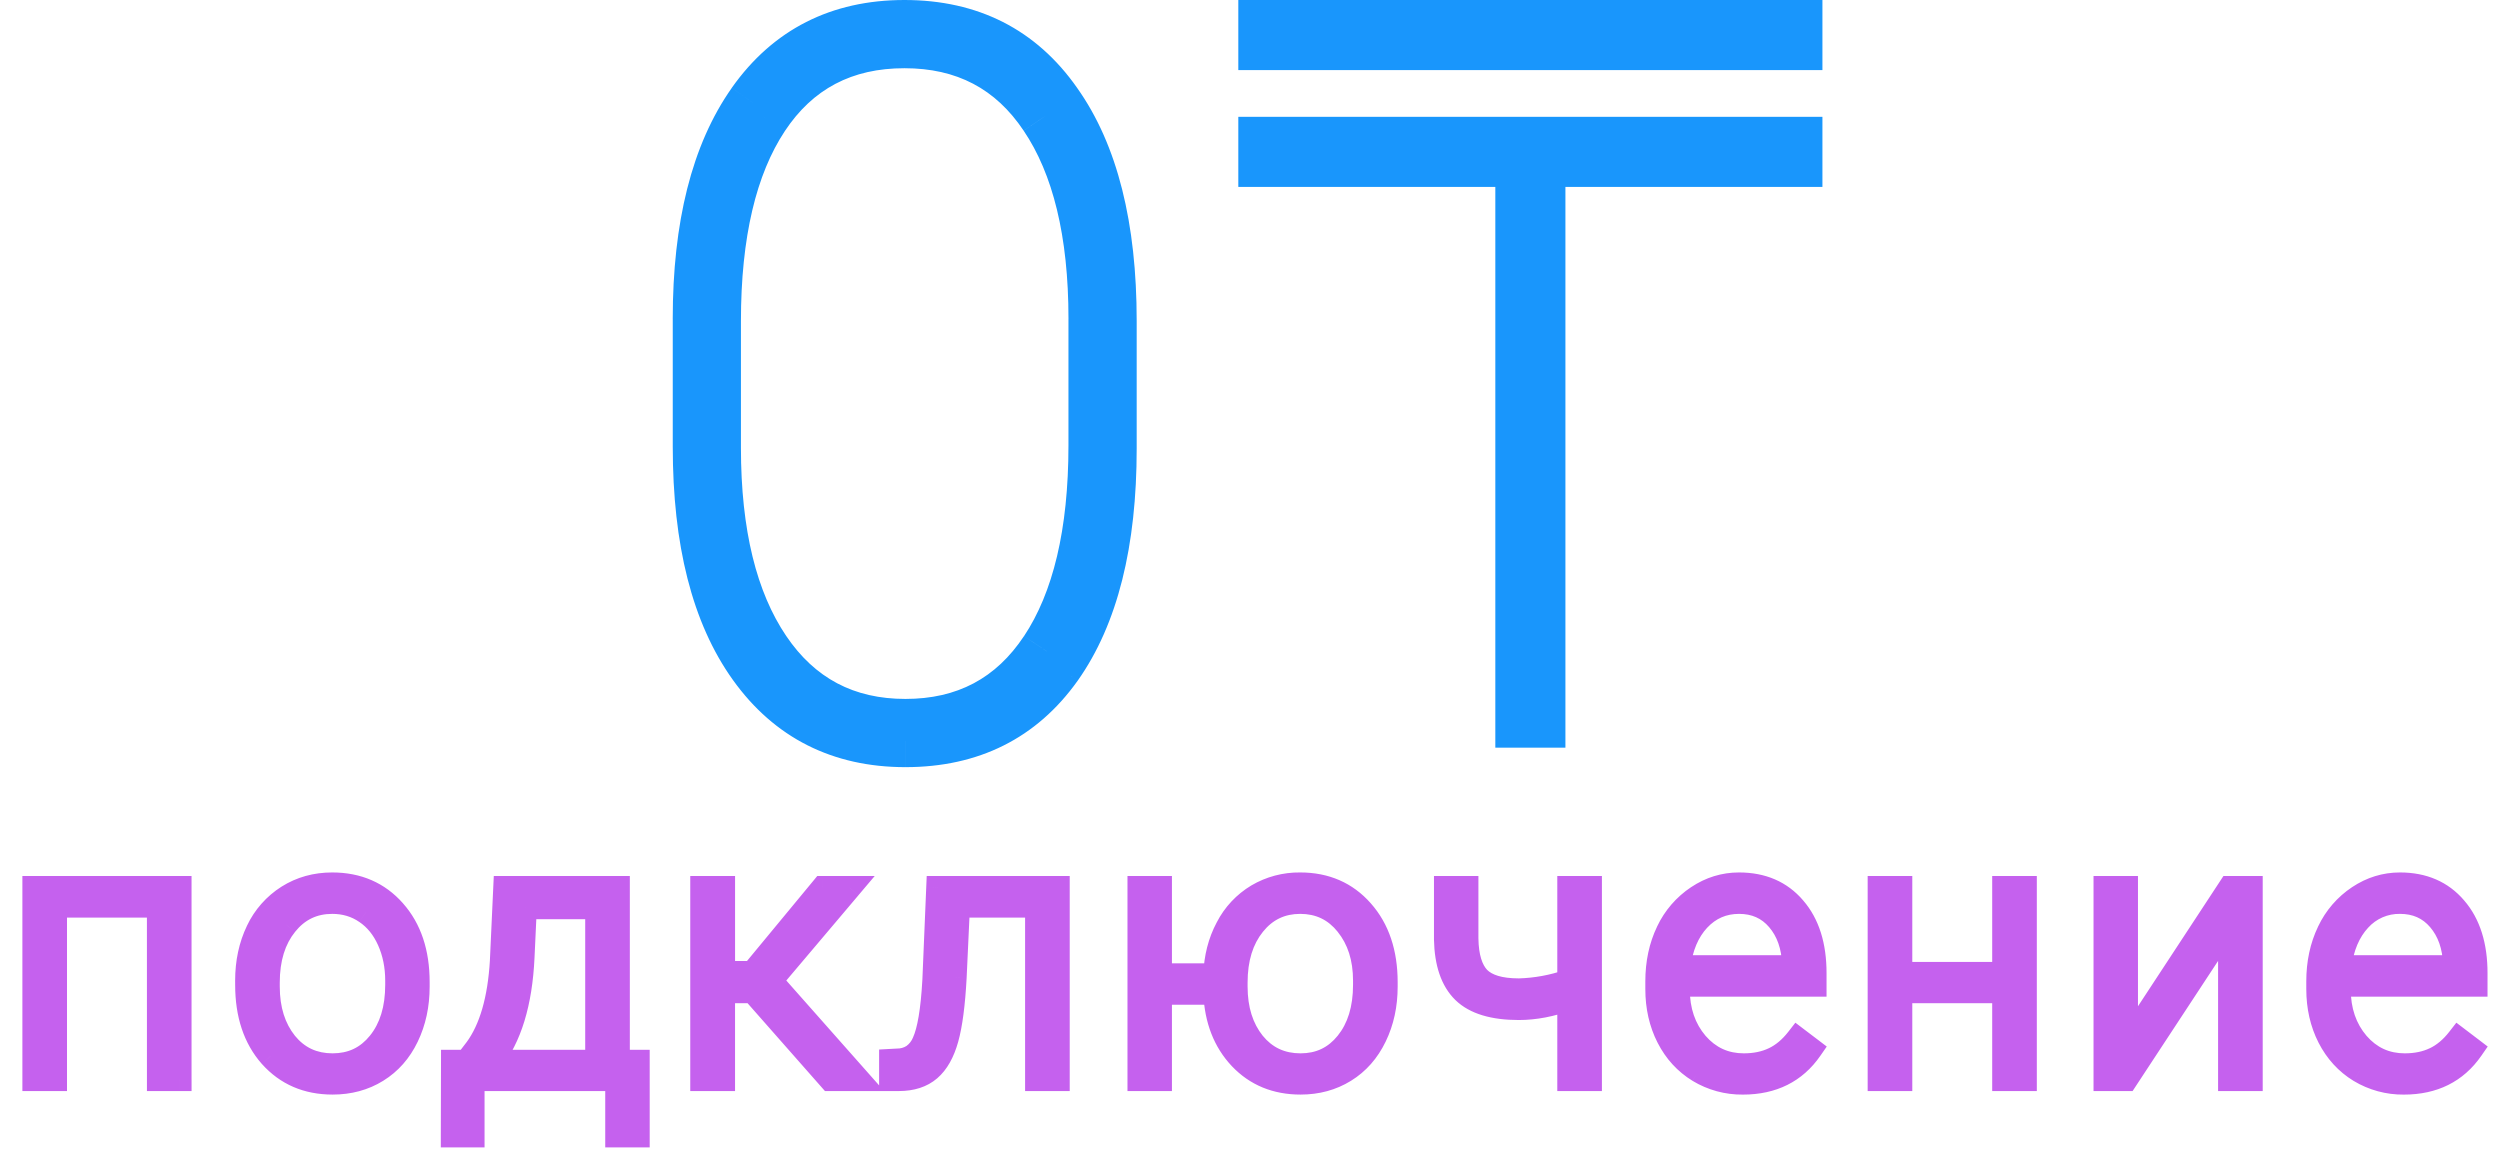
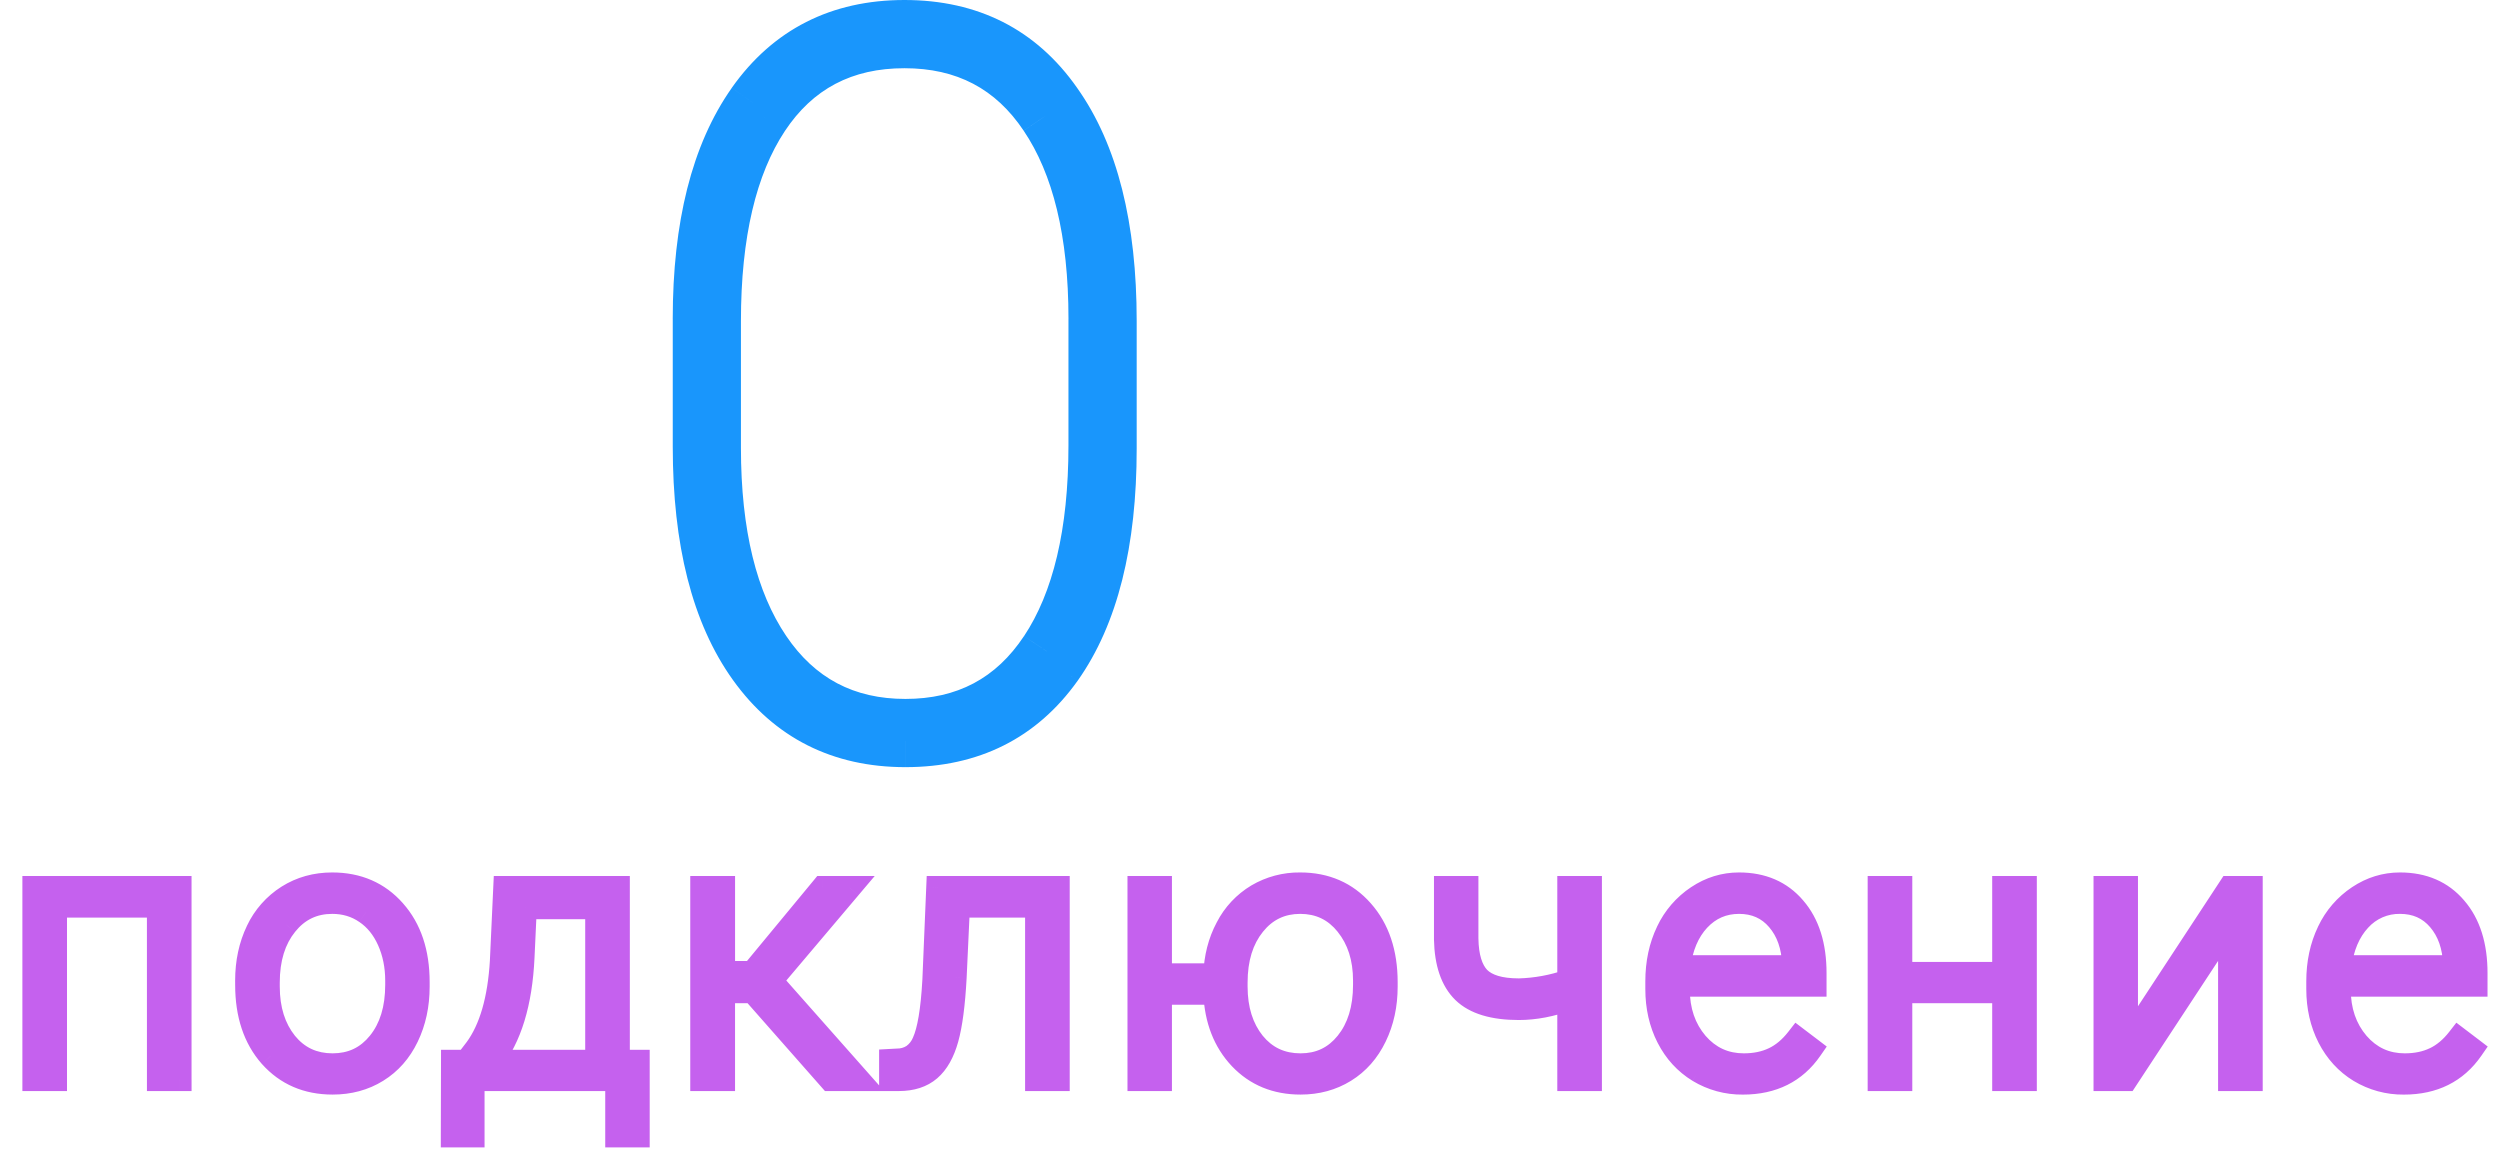
<svg xmlns="http://www.w3.org/2000/svg" width="107" height="50" viewBox="0 0 107 50" fill="none">
  <g clip-path="url(#clip0_2708_642)">
    <path d="M45.386 28.617L46.119 29.139L46.12 29.137L45.386 28.617ZM32.056 4.28L31.322 3.76V3.762L32.056 4.28ZM45.366 4.28L44.628 4.795L44.631 4.801L45.366 4.28ZM44.556 5.088L43.809 5.588L43.811 5.592L44.556 5.088ZM46.85 19.206C46.85 23.155 46.08 26.082 44.652 28.098L46.122 29.138C47.845 26.703 48.65 23.356 48.65 19.206H46.85ZM44.654 28.096C43.257 30.056 41.326 31.034 38.754 31.034V32.834C41.874 32.834 44.366 31.601 46.12 29.14L44.654 28.095V28.096ZM38.754 31.034C36.201 31.034 34.259 30.047 32.831 28.052L31.367 29.1C33.145 31.583 35.64 32.834 38.753 32.834V31.034H38.754ZM32.831 28.052C31.378 26.023 30.594 23.083 30.594 19.123H28.794C28.794 23.289 29.614 26.651 31.367 29.1L32.831 28.052ZM30.594 19.123V13.65H28.794V19.122H30.594V19.123ZM30.594 13.65C30.594 9.745 31.364 6.831 32.794 4.799L31.32 3.762C29.6 6.208 28.793 9.538 28.793 13.649H30.593L30.594 13.65ZM32.794 4.799C34.208 2.795 36.146 1.802 38.712 1.802V0C35.583 0 33.086 1.26 31.32 3.76L32.79 4.797L32.794 4.799ZM38.712 1.802C41.293 1.802 43.229 2.796 44.629 4.796L46.104 3.765C44.35 1.259 41.85 0 38.71 0V1.8L38.712 1.802ZM44.632 4.802C46.073 6.831 46.85 9.772 46.85 13.733H48.65C48.65 9.569 47.838 6.208 46.1 3.76L44.631 4.801L44.632 4.802ZM46.85 13.733V19.206H48.65V13.733H46.85ZM47.53 13.651C47.53 9.891 46.824 6.835 45.303 4.585L43.812 5.593C45.056 7.433 45.731 10.086 45.731 13.651H47.53ZM45.306 4.589C43.765 2.284 41.53 1.12 38.71 1.12V2.92C40.949 2.92 42.613 3.801 43.809 5.588L45.304 4.588L45.306 4.589ZM38.71 1.12C35.876 1.12 33.634 2.293 32.094 4.611L33.593 5.607C34.789 3.807 36.458 2.92 38.71 2.92V1.12ZM32.093 4.612C30.603 6.862 29.912 9.944 29.912 13.753H31.712C31.712 10.127 32.375 7.446 33.594 5.606L32.093 4.612ZM29.912 13.753V19.163H31.712V13.753H29.912ZM29.912 19.163C29.912 22.913 30.627 25.967 32.16 28.23L33.65 27.22C32.393 25.365 31.712 22.711 31.712 19.163H29.912ZM32.16 28.23C33.725 30.538 35.953 31.714 38.751 31.714V29.914C36.546 29.914 34.877 29.031 33.65 27.22L32.16 28.23ZM38.751 31.714C41.561 31.714 43.788 30.539 45.326 28.224L43.826 27.227C42.629 29.03 40.971 29.914 38.751 29.914V31.714ZM45.326 28.224C46.831 25.96 47.53 22.87 47.53 19.06H45.73C45.73 22.684 45.06 25.373 43.828 27.227L45.328 28.223L45.326 28.224ZM47.53 19.06V13.651L45.73 13.65V19.06H47.53Z" fill="#1996FC" />
    <path d="M7.699 46.197H6.789V38.773H2.368V46.197H1.458V37.992H7.698V46.197H7.699ZM10.564 41.973C10.564 41.185 10.716 40.475 11.019 39.843C11.303 39.239 11.752 38.729 12.316 38.372C12.886 38.016 13.547 37.831 14.219 37.841C15.311 37.841 16.196 38.225 16.873 38.993C17.551 39.757 17.89 40.77 17.89 42.034V42.224C17.89 43.018 17.735 43.733 17.427 44.37C17.124 45.002 16.694 45.49 16.137 45.833C15.582 46.177 14.947 46.349 14.235 46.349C13.148 46.349 12.263 45.967 11.581 45.204C10.903 44.435 10.564 43.419 10.564 42.156V41.973ZM11.474 42.223C11.474 43.205 11.727 44.011 12.233 44.643C12.743 45.27 13.411 45.583 14.235 45.583C15.054 45.583 15.715 45.27 16.221 44.643C16.731 44.011 16.987 43.179 16.987 42.148V41.973C16.987 41.347 16.871 40.773 16.638 40.253C16.406 39.731 16.08 39.33 15.66 39.047C15.24 38.758 14.76 38.614 14.22 38.614C13.41 38.614 12.75 38.933 12.24 39.57C11.73 40.202 11.474 41.03 11.474 42.057V42.223ZM19.966 45.431L20.368 44.908C21.005 44.044 21.372 42.78 21.468 41.117L21.612 37.993H26.457V45.431H27.307V48.609H26.404V46.197H20.24V48.609H19.368L19.376 45.431H19.966ZM21.013 45.431H25.547V38.841H22.477L22.377 40.973C22.287 42.929 21.832 44.415 21.013 45.431ZM32.22 42.436H30.96V46.197H30.043V37.992H30.961V41.632H32.204L35.214 37.992H36.36L32.993 41.974L36.731 46.197H35.533L32.22 42.436ZM45.284 37.992V46.197H44.374V38.773H41.015L40.871 41.845C40.811 42.982 40.696 43.852 40.53 44.453C40.363 45.05 40.115 45.489 39.786 45.773C39.458 46.056 39.021 46.197 38.475 46.197H38.125V45.394L38.406 45.378C38.927 45.368 39.301 45.115 39.529 44.62C39.756 44.125 39.905 43.24 39.976 41.966L40.143 37.992H45.284ZM49.659 41.731H52.002C52.027 40.983 52.199 40.311 52.517 39.714C52.811 39.139 53.26 38.658 53.814 38.326C54.37 38 55.005 37.832 55.649 37.841C56.736 37.841 57.619 38.225 58.296 38.993C58.978 39.762 59.319 40.778 59.319 42.042V42.224C59.319 43.012 59.165 43.725 58.857 44.362C58.548 44.999 58.117 45.489 57.56 45.833C57.004 46.177 56.372 46.349 55.664 46.349C54.618 46.349 53.759 45.995 53.086 45.287C52.414 44.575 52.052 43.647 52.002 42.504H49.659V46.197H48.756V37.992H49.659V41.731ZM52.897 42.224C52.897 43.204 53.149 44.011 53.655 44.643C54.165 45.27 54.835 45.583 55.665 45.583C56.478 45.583 57.138 45.27 57.644 44.643C58.154 44.011 58.41 43.179 58.41 42.148V41.973C58.41 41.003 58.154 40.202 57.644 39.57C57.133 38.933 56.468 38.614 55.649 38.614C54.835 38.614 54.173 38.933 53.663 39.57C53.152 40.202 52.897 41.03 52.897 42.057V42.224ZM68.062 46.197H67.152V42.747C66.404 43.02 65.688 43.157 65.006 43.157C63.919 43.157 63.13 42.919 62.64 42.444C62.15 41.964 61.894 41.218 61.874 40.207V37.992H62.776V40.162C62.786 40.945 62.958 41.511 63.292 41.86C63.631 42.203 64.202 42.375 65.006 42.375C65.737 42.355 66.461 42.222 67.152 41.981V37.992H68.062V46.197ZM74.597 46.349C73.9 46.349 73.267 46.177 72.702 45.833C72.139 45.488 71.685 44.991 71.39 44.4C71.076 43.783 70.92 43.093 70.92 42.33V42.004C70.92 41.215 71.071 40.505 71.375 39.873C71.658 39.27 72.101 38.756 72.656 38.387C73.179 38.03 73.798 37.84 74.431 37.841C75.427 37.841 76.215 38.182 76.796 38.864C77.383 39.542 77.676 40.47 77.676 41.648V42.156H71.822V42.33C71.822 43.26 72.087 44.036 72.618 44.658C73.154 45.275 73.827 45.583 74.635 45.583C75.121 45.583 75.548 45.495 75.917 45.318C76.291 45.141 76.63 44.858 76.933 44.468L77.502 44.901C76.834 45.866 75.866 46.349 74.597 46.349ZM74.431 38.614C74.106 38.608 73.783 38.673 73.485 38.802C73.186 38.932 72.919 39.124 72.701 39.365C72.237 39.865 71.954 40.538 71.852 41.382H76.774V41.283C76.748 40.495 76.524 39.853 76.099 39.357C75.674 38.862 75.119 38.614 74.431 38.614ZM86.676 46.197H85.766V42.437H81.346V46.197H80.436V37.992H81.346V41.67H85.766V37.992H86.676V46.197ZM95.434 37.992H96.344V46.197H95.434V39.456L91.005 46.197H90.103V37.992H91.005V44.742L95.434 37.992ZM102.887 46.349C102.189 46.349 101.557 46.177 100.991 45.833C100.428 45.487 99.974 44.991 99.679 44.4C99.366 43.783 99.209 43.093 99.209 42.33V42.004C99.209 41.215 99.361 40.505 99.664 39.873C99.948 39.27 100.391 38.756 100.946 38.387C101.469 38.03 102.087 37.84 102.72 37.841C103.716 37.841 104.505 38.182 105.086 38.864C105.672 39.542 105.966 40.47 105.966 41.648V42.156H100.111V42.33C100.111 43.26 100.377 44.036 100.908 44.658C101.444 45.275 102.116 45.583 102.925 45.583C103.41 45.583 103.837 45.495 104.206 45.318C104.58 45.141 104.919 44.858 105.222 44.468L105.791 44.901C105.124 45.866 104.156 46.349 102.887 46.349ZM102.72 38.614C102.395 38.609 102.072 38.673 101.774 38.803C101.476 38.932 101.209 39.124 100.991 39.365C100.526 39.865 100.243 40.538 100.142 41.382H105.063V41.283C105.038 40.495 104.813 39.853 104.388 39.357C103.964 38.862 103.408 38.614 102.72 38.614Z" fill="#C561EE" />
    <path d="M7.699 46.197V46.697H8.199V46.197H7.699ZM6.789 46.197H6.289V46.697H6.789V46.197ZM6.789 38.773H7.289V38.273H6.789V38.773ZM2.368 38.773V38.273H1.868V38.773H2.368ZM2.368 46.197V46.697H2.868V46.197H2.368ZM1.458 46.197H0.958V46.697H1.458V46.197ZM1.458 37.992V37.492H0.958V37.992H1.458ZM7.698 37.992H8.198V37.492H7.698V37.992ZM7.698 45.697H6.788L6.789 46.697H7.699L7.698 45.697ZM7.288 46.197L7.289 38.773H6.288L6.289 46.197H7.288ZM6.789 38.273H2.368V39.273H6.788L6.789 38.273ZM1.868 38.773V46.197H2.868V38.773H1.868ZM2.368 45.697H1.458V46.697H2.368V45.697ZM1.958 46.197V37.992H0.958V46.197H1.958ZM1.458 38.492H7.698V37.492H1.458V38.492ZM7.198 37.992V46.197H8.198V37.992H7.198ZM11.019 39.842L10.57 39.623L10.569 39.626L11.019 39.842ZM16.873 38.993L16.498 39.324L16.499 39.325L16.873 38.993ZM11.581 45.204L11.205 45.534L11.208 45.537L11.581 45.204ZM12.233 44.643L11.843 44.955L11.845 44.959L12.233 44.643ZM15.661 39.047L15.377 39.459L15.38 39.461L15.66 39.047H15.661ZM12.241 39.57L12.629 39.884L12.63 39.882L12.24 39.57H12.241ZM11.064 41.974C11.064 41.25 11.203 40.616 11.47 40.059L10.569 39.626C10.229 40.334 10.064 41.119 10.064 41.974H11.064ZM11.469 40.062C11.739 39.508 12.11 39.091 12.582 38.795L12.05 37.948C11.408 38.355 10.894 38.935 10.57 39.623L11.469 40.062ZM12.583 38.795C13.073 38.489 13.641 38.331 14.219 38.341V37.341C13.424 37.341 12.696 37.541 12.049 37.949L12.583 38.795ZM14.219 38.341C15.179 38.341 15.923 38.672 16.499 39.325L17.249 38.663C16.469 37.779 15.444 37.341 14.219 37.341V38.341ZM16.499 39.325C17.078 39.977 17.389 40.862 17.389 42.035H18.389C18.389 40.678 18.024 39.537 17.247 38.662L16.499 39.325ZM17.389 42.035V42.224H18.389V42.035H17.389ZM17.389 42.224C17.389 42.951 17.249 43.591 16.977 44.152L17.877 44.588C18.222 43.875 18.389 43.084 18.389 42.224H17.389ZM16.976 44.154C16.711 44.706 16.344 45.118 15.875 45.408L16.401 46.258C17.044 45.861 17.536 45.298 17.878 44.586L16.976 44.154ZM15.875 45.408C15.405 45.698 14.863 45.848 14.235 45.848V46.848C15.031 46.848 15.759 46.656 16.401 46.258L15.875 45.408ZM14.235 45.848C13.28 45.848 12.535 45.521 11.953 44.871L11.208 45.537C11.992 46.414 13.015 46.848 14.235 46.848V45.848ZM11.955 44.873C11.376 44.216 11.065 43.327 11.065 42.156H10.065C10.065 43.511 10.43 44.654 11.205 45.534L11.955 44.873ZM11.065 42.156L11.064 41.974H10.064L10.065 42.156H11.065ZM10.975 42.224C10.975 43.294 11.252 44.217 11.842 44.955L12.623 44.33C12.203 43.805 11.974 43.116 11.974 42.224H10.974H10.975ZM11.845 44.959C12.453 45.704 13.263 46.083 14.235 46.083V45.083C13.557 45.083 13.034 44.835 12.62 44.327L11.845 44.959ZM14.235 46.083C15.202 46.083 16.008 45.703 16.61 44.957L15.832 44.328C15.423 44.835 14.906 45.083 14.235 45.083V46.083ZM16.61 44.957C17.21 44.214 17.487 43.262 17.487 42.147H16.487C16.487 43.097 16.254 43.807 15.832 44.328L16.61 44.957ZM17.487 42.147V41.974H16.487V42.147H17.487ZM17.487 41.974C17.487 41.284 17.359 40.639 17.095 40.048L16.182 40.456C16.383 40.906 16.487 41.411 16.487 41.974H17.487ZM17.095 40.048C16.829 39.453 16.446 38.974 15.94 38.632L15.38 39.461C15.713 39.685 15.982 40.01 16.182 40.456L17.095 40.048ZM15.943 38.634C15.436 38.287 14.834 38.106 14.219 38.114V39.114C14.666 39.114 15.046 39.231 15.377 39.459L15.943 38.634ZM14.219 38.114C13.257 38.114 12.455 38.503 11.85 39.257L12.63 39.882C13.047 39.362 13.564 39.114 14.22 39.114V38.114H14.219ZM11.851 39.256C11.251 39.998 10.974 40.947 10.974 42.056H11.974C11.974 41.114 12.208 40.406 12.629 39.884L11.851 39.256ZM10.974 42.056V42.224H11.974V42.056H10.974ZM19.966 45.431V45.931H20.213L20.363 45.736L19.966 45.431ZM20.368 44.908L20.765 45.213L20.771 45.205L20.368 44.908ZM21.468 41.117L21.967 41.146V41.14L21.467 41.117H21.468ZM21.612 37.993V37.493H21.134L21.112 37.969L21.612 37.993ZM26.457 37.993H26.957V37.493H26.457V37.993ZM26.457 45.431H25.957V45.931H26.457V45.431ZM27.307 45.431H27.807V44.931H27.307V45.431ZM27.307 48.609V49.109H27.807V48.609H27.307ZM26.404 48.609H25.904V49.109H26.404V48.609ZM26.404 46.197H26.904V45.697H26.404V46.197ZM20.239 46.197V45.697H19.739V46.197H20.239ZM20.239 48.609V49.109H20.739V48.609H20.239ZM19.367 48.609L18.867 48.607V49.109H19.367V48.609ZM19.375 45.431V44.931H18.876L18.875 45.431H19.375ZM21.013 45.431L20.623 45.118L19.968 45.931H21.013V45.431ZM25.547 45.431V45.931H26.047V45.431H25.547ZM25.547 38.841H26.047V38.341H25.547V38.841ZM22.477 38.841V38.341H21.999L21.977 38.819L22.477 38.841ZM20.363 45.736L20.765 45.213L19.972 44.603L19.57 45.127L20.363 45.736ZM20.771 45.205C21.489 44.23 21.868 42.857 21.967 41.146L20.969 41.088C20.875 42.704 20.522 43.858 19.966 44.612L20.771 45.205ZM21.967 41.14L22.111 38.016L21.112 37.969L20.968 41.094L21.968 41.14H21.967ZM21.612 38.492H26.457V37.493H21.612V38.492ZM25.957 37.992V45.431L26.957 45.432V37.993L25.957 37.992ZM26.457 45.931L27.307 45.932V44.931L26.457 44.932V45.931ZM26.807 45.432V48.609H27.807V45.431L26.807 45.43V45.432ZM27.307 48.109H26.404V49.109H27.307V48.109ZM26.904 48.609V46.197H25.904V48.609H26.904ZM26.404 45.697H20.239L20.24 46.697H26.405V45.697H26.404ZM19.739 46.197V48.609H20.739V46.197H19.739ZM20.239 48.109H19.367V49.109H20.239V48.109ZM19.867 48.609L19.875 45.433L18.875 45.431L18.867 48.608L19.867 48.609ZM19.375 45.931H19.966V44.931H19.375V45.931ZM21.013 45.931H25.547V44.931H21.013V45.931ZM26.047 45.431V38.841H25.047V45.431H26.047ZM25.547 38.341H22.477V39.341H25.547V38.341ZM21.977 38.819L21.878 40.949L22.877 40.996L22.976 38.865L21.977 38.819ZM21.878 40.949C21.79 42.85 21.35 44.216 20.623 45.118L21.403 45.745C22.313 44.615 22.783 43.009 22.877 40.996L21.878 40.949ZM32.22 42.436L32.595 42.106L32.445 41.936H32.22V42.436ZM30.96 42.436V41.936H30.46V42.436H30.96ZM30.96 46.197V46.697H31.46V46.197H30.96ZM30.043 46.197H29.543V46.697H30.043V46.197ZM30.043 37.992V37.492H29.543V37.992H30.043ZM30.961 37.992H31.461V37.492H30.961V37.992ZM30.961 41.632H30.461V42.132H30.961V41.632ZM32.204 41.632V42.132H32.44L32.59 41.951L32.204 41.632ZM35.214 37.992V37.492H34.98L34.83 37.674L35.215 37.993L35.214 37.992ZM36.36 37.992L36.742 38.315L37.438 37.493H36.36V37.992ZM32.993 41.974L32.611 41.651L32.331 41.981L32.619 42.305L32.993 41.974ZM36.731 46.197V46.697H37.841L37.106 45.866L36.731 46.197ZM35.533 46.197L35.158 46.527L35.308 46.697H35.533V46.197ZM32.22 41.936H30.96V42.937H32.22V41.936ZM30.46 42.436V46.197H31.46V42.437L30.46 42.436ZM30.96 45.697H30.043V46.697H30.961V45.697H30.96ZM30.543 46.197V37.992H29.543V46.197H30.543ZM30.043 38.492H30.961V37.492H30.043V38.492ZM30.461 37.992V41.632H31.461V37.992H30.461ZM30.961 42.132H32.204V41.132H30.961V42.132ZM32.59 41.951L35.6 38.311L34.83 37.674L31.82 41.314L32.59 41.951ZM35.215 38.492H36.36V37.493L35.214 37.492L35.215 38.492ZM35.978 37.67L32.611 41.651L33.375 42.296L36.742 38.316L35.978 37.67ZM32.619 42.305L36.358 46.529L37.106 45.866L33.367 41.642L32.619 42.305ZM36.731 45.697H35.533V46.697H36.731V45.697ZM35.908 45.867L32.595 42.106L31.845 42.766L35.158 46.527L35.908 45.867ZM45.284 37.993H45.784V37.493H45.284V37.993ZM45.284 46.197V46.697H45.784V46.197H45.284ZM44.374 46.197H43.874V46.697H44.374V46.197ZM44.374 38.773H44.874V38.273H44.374V38.773ZM41.015 38.773V38.273H40.538L40.516 38.75L41.015 38.773ZM40.871 41.845L41.371 41.871V41.868L40.871 41.845ZM38.126 46.197H37.626V46.697H38.126V46.197ZM38.126 45.394L38.099 44.894L37.626 44.92V45.394H38.126ZM38.406 45.378L38.396 44.878H38.388L38.379 44.879L38.406 45.379V45.378ZM39.976 41.966L40.476 41.994V41.987L39.976 41.966ZM40.143 37.992V37.492H39.663L39.643 37.972L40.143 37.992ZM44.784 37.992V46.197H45.784V37.993L44.784 37.992ZM45.284 45.697H44.374V46.697H45.284V45.697ZM44.874 46.197V38.773H43.874V46.197H44.874ZM44.374 38.273H41.015V39.273H44.375L44.374 38.273ZM40.516 38.75L40.371 41.821L41.371 41.868L41.514 38.797L40.516 38.75ZM40.372 41.818C40.312 42.944 40.2 43.771 40.048 44.32L41.011 44.588C41.193 43.934 41.309 43.02 41.371 41.871L40.371 41.818H40.372ZM40.048 44.318C39.897 44.859 39.688 45.198 39.46 45.394L40.113 46.151C40.542 45.782 40.829 45.241 41.011 44.588L40.048 44.318ZM39.46 45.394C39.244 45.58 38.933 45.697 38.475 45.697V46.697C39.108 46.697 39.672 46.531 40.113 46.151L39.46 45.394ZM38.475 45.697H38.125L38.126 46.697H38.475V45.697ZM38.625 46.197V45.394H37.626V46.197H38.625ZM38.153 45.893L38.433 45.878L38.379 44.879L38.099 44.894L38.153 45.893ZM38.416 45.878C38.758 45.872 39.079 45.784 39.358 45.595C39.635 45.408 39.839 45.142 39.983 44.829L39.074 44.411C39.017 44.553 38.921 44.676 38.798 44.767C38.678 44.843 38.538 44.881 38.396 44.878L38.416 45.878ZM39.983 44.829C40.253 44.239 40.405 43.268 40.475 41.994L39.477 41.938C39.407 43.211 39.259 44.01 39.074 44.411L39.983 44.829ZM40.476 41.987L40.642 38.013L39.643 37.972L39.477 41.945L40.476 41.987ZM40.143 38.492H45.284V37.493L40.143 37.492V38.492ZM49.659 41.731H49.159V42.231H49.659V41.731ZM52.002 41.731V42.231H52.485L52.502 41.748L52.002 41.731ZM53.086 45.287L52.722 45.63L52.724 45.632L53.086 45.287ZM52.002 42.504L52.502 42.482L52.48 42.004H52.002V42.504ZM49.659 42.504V42.004H49.159V42.504H49.659ZM49.659 46.197V46.697H50.159V46.197H49.659ZM48.756 46.197H48.256V46.697H48.756V46.197ZM48.756 37.992V37.492H48.256V37.992H48.756ZM49.659 37.992H50.159V37.492H49.659V37.992ZM53.655 44.642L53.265 44.955L53.267 44.959L53.655 44.643V44.642ZM57.644 44.642L57.254 44.328L57.644 44.643V44.642ZM57.644 39.57L57.254 39.882V39.884L57.644 39.57ZM53.663 39.57L54.051 39.884L54.053 39.882L53.663 39.57ZM49.659 42.231H52.002V41.23H49.659V42.231ZM52.502 41.748C52.525 41.068 52.68 40.471 52.959 39.949L52.076 39.479C51.718 40.149 51.53 40.898 51.502 41.714L52.502 41.748ZM52.959 39.949C53.209 39.455 53.594 39.041 54.069 38.756L53.559 37.896C52.926 38.275 52.412 38.823 52.076 39.479L52.959 39.949ZM54.069 38.756C54.548 38.476 55.094 38.332 55.649 38.341V37.341C54.915 37.332 54.192 37.524 53.559 37.896L54.069 38.756ZM55.649 38.341C56.603 38.341 57.345 38.671 57.921 39.324L58.671 38.663C57.892 37.78 56.87 37.341 55.649 37.341V38.341ZM57.922 39.325C58.506 39.983 58.82 40.871 58.82 42.042H59.82C59.82 40.685 59.45 39.542 58.67 38.662L57.922 39.325ZM58.82 42.042V42.224H59.82V42.042H58.82ZM58.82 42.224C58.82 42.946 58.679 43.583 58.407 44.144L59.307 44.58C59.652 43.868 59.82 43.08 59.82 42.224H58.82ZM58.407 44.144C58.137 44.704 57.766 45.118 57.297 45.408L57.823 46.258C58.467 45.861 58.961 45.295 59.307 44.58L58.407 44.144ZM57.297 45.408C56.827 45.698 56.287 45.848 55.664 45.848V46.848C56.457 46.848 57.18 46.655 57.823 46.258L57.297 45.408ZM55.664 45.848C54.744 45.848 54.019 45.544 53.449 44.943L52.724 45.632C53.498 46.447 54.492 46.848 55.664 46.848V45.848ZM53.45 44.944C52.873 44.333 52.549 43.526 52.502 42.482L51.502 42.526C51.557 43.768 51.954 44.816 52.722 45.63L53.45 44.944ZM52.002 42.004H49.659V43.004H52.002V42.004ZM49.159 42.504V46.197H50.159V42.504H49.159ZM49.659 45.697H48.756V46.697H49.659V45.697ZM49.256 46.197V37.992H48.256V46.197H49.256ZM48.756 38.492H49.659V37.492H48.756V38.492ZM49.159 37.992V41.731H50.159V37.992H49.159ZM52.397 42.224C52.397 43.294 52.675 44.217 53.265 44.955L54.045 44.33C53.625 43.805 53.397 43.116 53.397 42.224H52.397ZM53.267 44.959C53.876 45.705 54.689 46.083 55.664 46.083V45.083C54.981 45.083 54.455 44.833 54.043 44.327L53.267 44.959ZM55.664 46.083C56.628 46.083 57.431 45.703 58.033 44.957L57.254 44.328C56.845 44.836 56.329 45.083 55.664 45.083V46.083ZM58.033 44.957C58.633 44.214 58.91 43.262 58.91 42.147H57.91C57.91 43.097 57.675 43.807 57.254 44.328L58.033 44.957ZM58.91 42.147V41.974H57.91V42.147H58.91ZM58.91 41.974C58.91 40.912 58.628 39.993 58.033 39.256L57.254 39.884C57.679 40.41 57.91 41.094 57.91 41.974H58.91ZM58.034 39.257C57.428 38.501 56.619 38.114 55.649 38.114V39.114C56.317 39.114 56.839 39.364 57.254 39.882L58.034 39.257ZM55.649 38.114C54.683 38.114 53.877 38.502 53.272 39.257L54.052 39.882C54.469 39.363 54.988 39.114 55.649 39.114V38.114ZM53.274 39.256C52.674 39.998 52.397 40.947 52.397 42.056H53.397C53.397 41.114 53.63 40.406 54.051 39.884L53.274 39.256ZM52.397 42.056V42.224H53.397V42.056H52.397ZM68.062 46.197V46.697H68.562V46.197H68.062ZM67.152 46.197H66.652V46.697H67.152V46.197ZM67.152 42.747H67.652V42.032L66.98 42.277L67.152 42.747ZM62.64 42.444L62.29 42.801L62.292 42.803L62.64 42.444ZM61.874 40.207H61.374V40.217L61.874 40.207ZM61.874 37.992V37.492H61.374V37.992H61.874ZM62.776 37.992H63.276V37.492H62.776V37.992ZM62.776 40.162H62.276V40.168L62.776 40.162ZM63.292 41.86L62.931 42.205L62.936 42.211L63.292 41.86ZM65.006 42.375V42.875H65.02L65.006 42.375ZM67.152 41.981L67.316 42.453L67.652 42.337V41.981H67.152ZM67.152 37.992V37.492H66.652V37.992H67.152ZM68.062 37.992H68.562V37.492H68.062V37.992ZM68.062 45.697H67.152V46.697H68.062V45.697ZM67.652 46.197V42.747H66.652V46.197H67.652ZM66.98 42.277C66.278 42.533 65.62 42.657 65.006 42.657V43.657C65.756 43.657 66.529 43.507 67.323 43.217L66.98 42.277ZM65.006 42.657C63.975 42.657 63.343 42.429 62.988 42.085L62.292 42.803C62.918 43.409 63.862 43.657 65.006 43.657V42.657ZM62.99 42.087C62.63 41.733 62.393 41.138 62.374 40.197L61.374 40.217C61.396 41.297 61.67 42.194 62.29 42.801L62.99 42.086V42.087ZM62.374 40.207V37.992H61.374V40.207H62.374ZM61.874 38.492H62.776V37.492H61.874V38.492ZM62.276 37.992V40.162H63.276V37.992H62.276ZM62.276 40.168C62.287 41.003 62.469 41.723 62.931 42.205L63.653 41.515C63.448 41.299 63.286 40.886 63.276 40.155L62.276 40.168ZM62.936 42.211C63.415 42.697 64.153 42.875 65.006 42.875V41.875C64.251 41.875 63.846 41.71 63.648 41.509L62.936 42.211ZM65.02 42.875C65.802 42.854 66.577 42.711 67.316 42.453L66.987 41.509C66.345 41.734 65.672 41.857 64.992 41.876L65.02 42.875ZM67.652 41.981V37.992H66.652V41.982L67.652 41.981ZM67.152 38.492H68.062V37.492H67.152V38.492ZM67.562 37.992V46.197H68.562V37.992H67.562ZM71.375 39.873L70.925 39.653L70.924 39.657L71.375 39.873ZM72.656 38.387L72.931 38.805L72.933 38.803L72.656 38.387ZM76.796 38.864L76.416 39.189L76.418 39.192L76.796 38.864ZM77.676 42.156V42.656H78.176V42.156H77.676ZM71.822 42.156V41.656H71.322V42.156H71.822ZM72.618 44.658L72.238 44.983L72.241 44.986L72.618 44.658ZM75.917 45.318L75.703 44.866H75.701L75.917 45.318ZM76.933 44.468L77.235 44.07L76.842 43.771L76.539 44.161L76.933 44.468ZM77.502 44.901L77.913 45.185L78.185 44.792L77.805 44.502L77.502 44.901ZM72.702 39.365L72.337 39.023L72.335 39.025L72.702 39.365ZM71.852 41.382L71.356 41.322L71.289 41.882H71.852V41.382ZM76.774 41.382V41.882H77.274V41.382H76.774ZM76.774 41.283H77.274V41.267L76.774 41.283ZM74.597 45.849C74.021 45.857 73.454 45.703 72.961 45.406L72.442 46.261C73.092 46.654 73.838 46.857 74.597 46.849V45.849ZM72.963 45.407C72.479 45.109 72.088 44.681 71.835 44.172L70.945 44.628C71.298 45.318 71.797 45.866 72.441 46.26L72.963 45.407ZM71.836 44.174C71.561 43.634 71.42 43.023 71.42 42.33H70.42C70.42 43.164 70.591 43.933 70.944 44.627L71.836 44.174ZM71.42 42.33V42.004H70.42V42.33H71.42ZM71.42 42.004C71.42 41.281 71.558 40.646 71.825 40.089L70.924 39.657C70.584 40.364 70.42 41.15 70.42 42.004H71.42ZM71.824 40.092C72.068 39.57 72.451 39.125 72.931 38.805L72.381 37.969C71.751 38.388 71.248 38.969 70.925 39.653L71.824 40.092ZM72.934 38.802C73.375 38.5 73.897 38.34 74.431 38.341V37.341C73.691 37.341 73.004 37.554 72.379 37.971L72.933 38.803L72.934 38.802ZM74.431 38.341C75.298 38.341 75.941 38.631 76.416 39.189L77.177 38.54C76.489 37.733 75.555 37.341 74.431 37.341V38.341ZM76.418 39.192C76.904 39.754 77.176 40.551 77.176 41.647H78.176C78.176 40.387 77.862 39.331 77.174 38.537L76.418 39.192ZM77.176 41.647V42.156H78.176V41.647H77.176ZM77.676 41.656H71.822V42.656H77.676V41.656ZM71.322 42.156V42.33H72.322V42.156H71.322ZM71.322 42.33C71.322 43.362 71.619 44.258 72.238 44.983L72.998 44.333C72.556 43.814 72.322 43.158 72.322 42.33H71.322ZM72.241 44.986C72.871 45.711 73.68 46.083 74.635 46.083V45.083C73.973 45.083 73.438 44.839 72.995 44.33L72.241 44.986ZM74.635 46.083C75.182 46.083 75.685 45.983 76.133 45.769L75.701 44.866C75.411 45.005 75.06 45.083 74.635 45.083V46.083ZM76.131 45.77C76.588 45.553 76.985 45.215 77.327 44.776L76.539 44.161C76.274 44.501 75.994 44.728 75.703 44.866L76.131 45.77ZM76.631 44.866L77.199 45.299L77.805 44.502L77.235 44.07L76.631 44.866ZM77.091 44.616C76.525 45.434 75.718 45.849 74.597 45.849V46.849C76.015 46.849 77.144 46.298 77.913 45.185L77.09 44.616H77.091ZM74.431 38.114C74.037 38.109 73.647 38.187 73.286 38.344C72.925 38.5 72.602 38.732 72.337 39.023L73.067 39.707C73.442 39.307 73.887 39.114 74.431 39.114V38.114ZM72.335 39.024C71.782 39.62 71.467 40.399 71.355 41.323L72.349 41.441C72.44 40.676 72.691 40.111 73.068 39.705L72.335 39.025V39.024ZM71.852 41.882H76.774V40.882H71.852V41.882ZM77.274 41.382V41.283H76.274V41.383L77.274 41.382ZM77.274 41.268C77.245 40.39 76.992 39.631 76.478 39.032L75.719 39.682C76.055 40.075 76.252 40.6 76.274 41.299L77.274 41.267V41.268ZM76.478 39.032C75.953 38.419 75.255 38.114 74.431 38.114V39.114C74.981 39.114 75.395 39.303 75.719 39.682L76.478 39.032ZM86.676 46.197V46.697H87.176V46.197H86.676ZM85.766 46.197H85.266V46.697H85.766V46.197ZM85.766 42.437H86.266V41.937H85.766V42.437ZM81.346 42.437V41.937H80.846V42.437H81.346ZM81.346 46.197V46.697H81.846V46.197H81.346ZM80.436 46.197H79.936V46.697H80.436V46.197ZM80.436 37.992V37.492H79.936V37.992H80.436ZM81.346 37.992H81.846V37.492H81.346V37.992ZM81.346 41.67H80.846V42.17H81.346V41.67ZM85.766 41.67V42.17H86.266V41.67H85.766ZM85.766 37.992V37.492H85.266V37.992H85.766ZM86.676 37.992H87.176V37.492H86.676V37.992ZM86.676 45.697H85.766V46.697H86.676V45.697ZM86.266 46.197V42.437H85.266V46.197H86.266ZM85.766 41.937H81.346V42.937H85.766V41.937ZM80.846 42.437V46.197H81.846V42.437H80.846ZM81.346 45.697H80.436V46.697H81.346V45.697ZM80.936 46.197V37.992H79.936V46.197H80.936ZM80.436 38.492H81.346V37.492H80.436V38.492ZM80.846 37.992V41.67H81.846V37.992H80.846ZM81.346 42.17H85.766V41.17H81.346V42.17ZM86.266 41.67V37.992H85.266V41.67H86.266ZM85.766 38.492H86.676V37.492H85.766V38.492ZM86.176 37.992V46.197H87.176V37.992H86.176ZM95.434 37.992V37.492H95.164L95.016 37.718L95.434 37.992ZM96.344 37.992H96.844V37.492H96.344V37.992ZM96.344 46.197V46.697H96.844V46.197H96.344ZM95.434 46.197H94.934V46.697H95.434V46.197ZM95.434 39.456H95.934V37.784L95.016 39.181L95.434 39.456ZM91.005 46.197V46.697H91.275L91.423 46.472L91.005 46.197ZM90.103 46.197H89.603V46.697H90.103V46.197ZM90.103 37.992V37.492H89.603V37.992H90.103ZM91.005 37.992H91.505V37.492H91.005V37.992ZM91.005 44.742H90.505V46.415L91.423 45.015L91.005 44.742ZM95.434 38.492H96.344V37.492H95.434V38.492ZM95.844 37.992V46.197H96.844V37.992H95.844ZM96.344 45.697H95.434V46.697H96.344V45.697ZM95.934 46.197V39.456H94.934V46.197H95.934ZM95.016 39.181L90.587 45.923L91.423 46.472L95.852 39.73L95.016 39.181ZM91.006 45.697H90.103V46.697H91.005L91.006 45.697ZM90.603 46.197V37.992H89.603V46.197H90.603ZM90.103 38.492H91.005V37.492H90.103V38.492ZM90.505 37.992V44.742H91.505V37.992H90.505ZM91.423 45.015L95.852 38.266L95.016 37.718L90.587 44.467L91.423 45.015ZM100.991 45.833L100.73 46.26H100.732L100.991 45.833ZM99.664 39.873L99.214 39.653V39.657L99.664 39.873ZM100.946 38.387L101.22 38.805L101.223 38.803L100.946 38.387ZM105.086 38.864L104.705 39.189L104.708 39.192L105.086 38.864ZM105.966 42.156V42.656H106.466V42.156H105.966ZM100.111 42.156V41.656H99.611V42.156H100.111ZM100.908 44.658L100.527 44.983L100.53 44.986L100.908 44.658ZM104.206 45.318L103.993 44.866H103.99L104.206 45.318ZM105.222 44.468L105.525 44.07L105.132 43.771L104.828 44.161L105.222 44.468ZM105.791 44.901L106.202 45.185L106.474 44.792L106.094 44.502L105.791 44.901ZM100.991 39.365L100.627 39.023L100.625 39.025L100.991 39.365ZM100.142 41.382L99.645 41.322L99.578 41.882H100.142V41.382ZM105.063 41.382V41.882H105.563V41.382H105.063ZM105.063 41.283H105.563V41.267L105.063 41.283ZM102.887 45.849C102.311 45.857 101.744 45.704 101.251 45.406L100.732 46.261C101.382 46.654 102.128 46.857 102.887 46.849V45.849ZM101.252 45.407C100.768 45.109 100.377 44.681 100.124 44.172L99.234 44.627C99.588 45.317 100.087 45.866 100.73 46.26L101.252 45.407ZM100.125 44.174C99.851 43.634 99.709 43.023 99.709 42.33H98.709C98.709 43.164 98.881 43.933 99.234 44.627L100.125 44.174ZM99.709 42.33V42.004H98.709V42.33H99.709ZM99.709 42.004C99.709 41.281 99.848 40.646 100.115 40.089L99.214 39.657C98.874 40.364 98.709 41.15 98.709 42.004H99.709ZM100.113 40.092C100.358 39.57 100.741 39.125 101.22 38.805L100.671 37.969C100.041 38.387 99.538 38.97 99.215 39.654L100.113 40.092ZM101.223 38.802C101.664 38.5 102.186 38.339 102.72 38.341V37.341C101.981 37.341 101.294 37.554 100.668 37.971L101.223 38.803V38.802ZM102.72 38.341C103.588 38.341 104.23 38.631 104.705 39.189L105.467 38.54C104.779 37.733 103.844 37.341 102.72 37.341V38.341ZM104.708 39.192C105.194 39.754 105.466 40.551 105.466 41.647H106.466C106.466 40.387 106.151 39.331 105.464 38.537L104.708 39.192ZM105.466 41.647V42.156H106.466V41.647H105.466ZM105.966 41.656H100.111V42.656H105.966V41.656ZM99.611 42.156L99.612 42.33H100.611V42.156H99.611ZM99.612 42.33C99.612 43.362 99.909 44.258 100.527 44.983L101.288 44.333C100.845 43.814 100.611 43.158 100.611 42.33H99.612ZM100.53 44.986C101.16 45.711 101.969 46.083 102.925 46.083V45.083C102.262 45.083 101.727 44.839 101.285 44.33L100.53 44.986ZM102.925 46.083C103.471 46.083 103.975 45.983 104.422 45.769L103.99 44.866C103.7 45.005 103.349 45.083 102.925 45.083V46.083ZM104.42 45.77C104.877 45.553 105.275 45.215 105.617 44.776L104.828 44.161C104.564 44.501 104.284 44.728 103.993 44.866L104.42 45.77ZM104.92 44.866L105.489 45.299L106.094 44.502L105.525 44.07L104.92 44.866ZM105.38 44.616C104.814 45.434 104.007 45.849 102.887 45.849V46.849C104.304 46.849 105.433 46.298 106.202 45.185L105.38 44.616ZM102.72 38.114C102.327 38.109 101.937 38.187 101.576 38.344C101.215 38.501 100.892 38.732 100.627 39.023L101.356 39.707C101.527 39.516 101.738 39.364 101.973 39.261C102.209 39.159 102.463 39.109 102.72 39.114V38.114ZM100.625 39.024C100.072 39.62 99.755 40.399 99.645 41.323L100.638 41.441C100.73 40.676 100.98 40.111 101.357 39.705L100.625 39.025V39.024ZM100.142 41.882H105.063V40.882H100.142V41.882ZM105.563 41.382V41.283H104.563V41.383L105.563 41.382ZM105.563 41.268C105.535 40.39 105.281 39.631 104.768 39.032L104.009 39.682C104.345 40.075 104.541 40.6 104.563 41.299L105.563 41.267V41.268ZM104.768 39.032C104.243 38.419 103.545 38.114 102.72 38.114V39.114C103.271 39.114 103.685 39.303 104.009 39.682L104.768 39.032Z" fill="#C561EE" />
-     <rect x="53" width="25" height="3" fill="#1996FC" />
-     <rect x="53" y="5" width="25" height="3" fill="#1996FC" />
-     <rect x="67" y="7" width="25" height="3" transform="rotate(90 67 7)" fill="#1996FC" />
  </g>
  <defs>
    <clipPath id="clip0_2708_642">
      <rect width="107" height="50" fill="white" />
    </clipPath>
  </defs>
</svg>